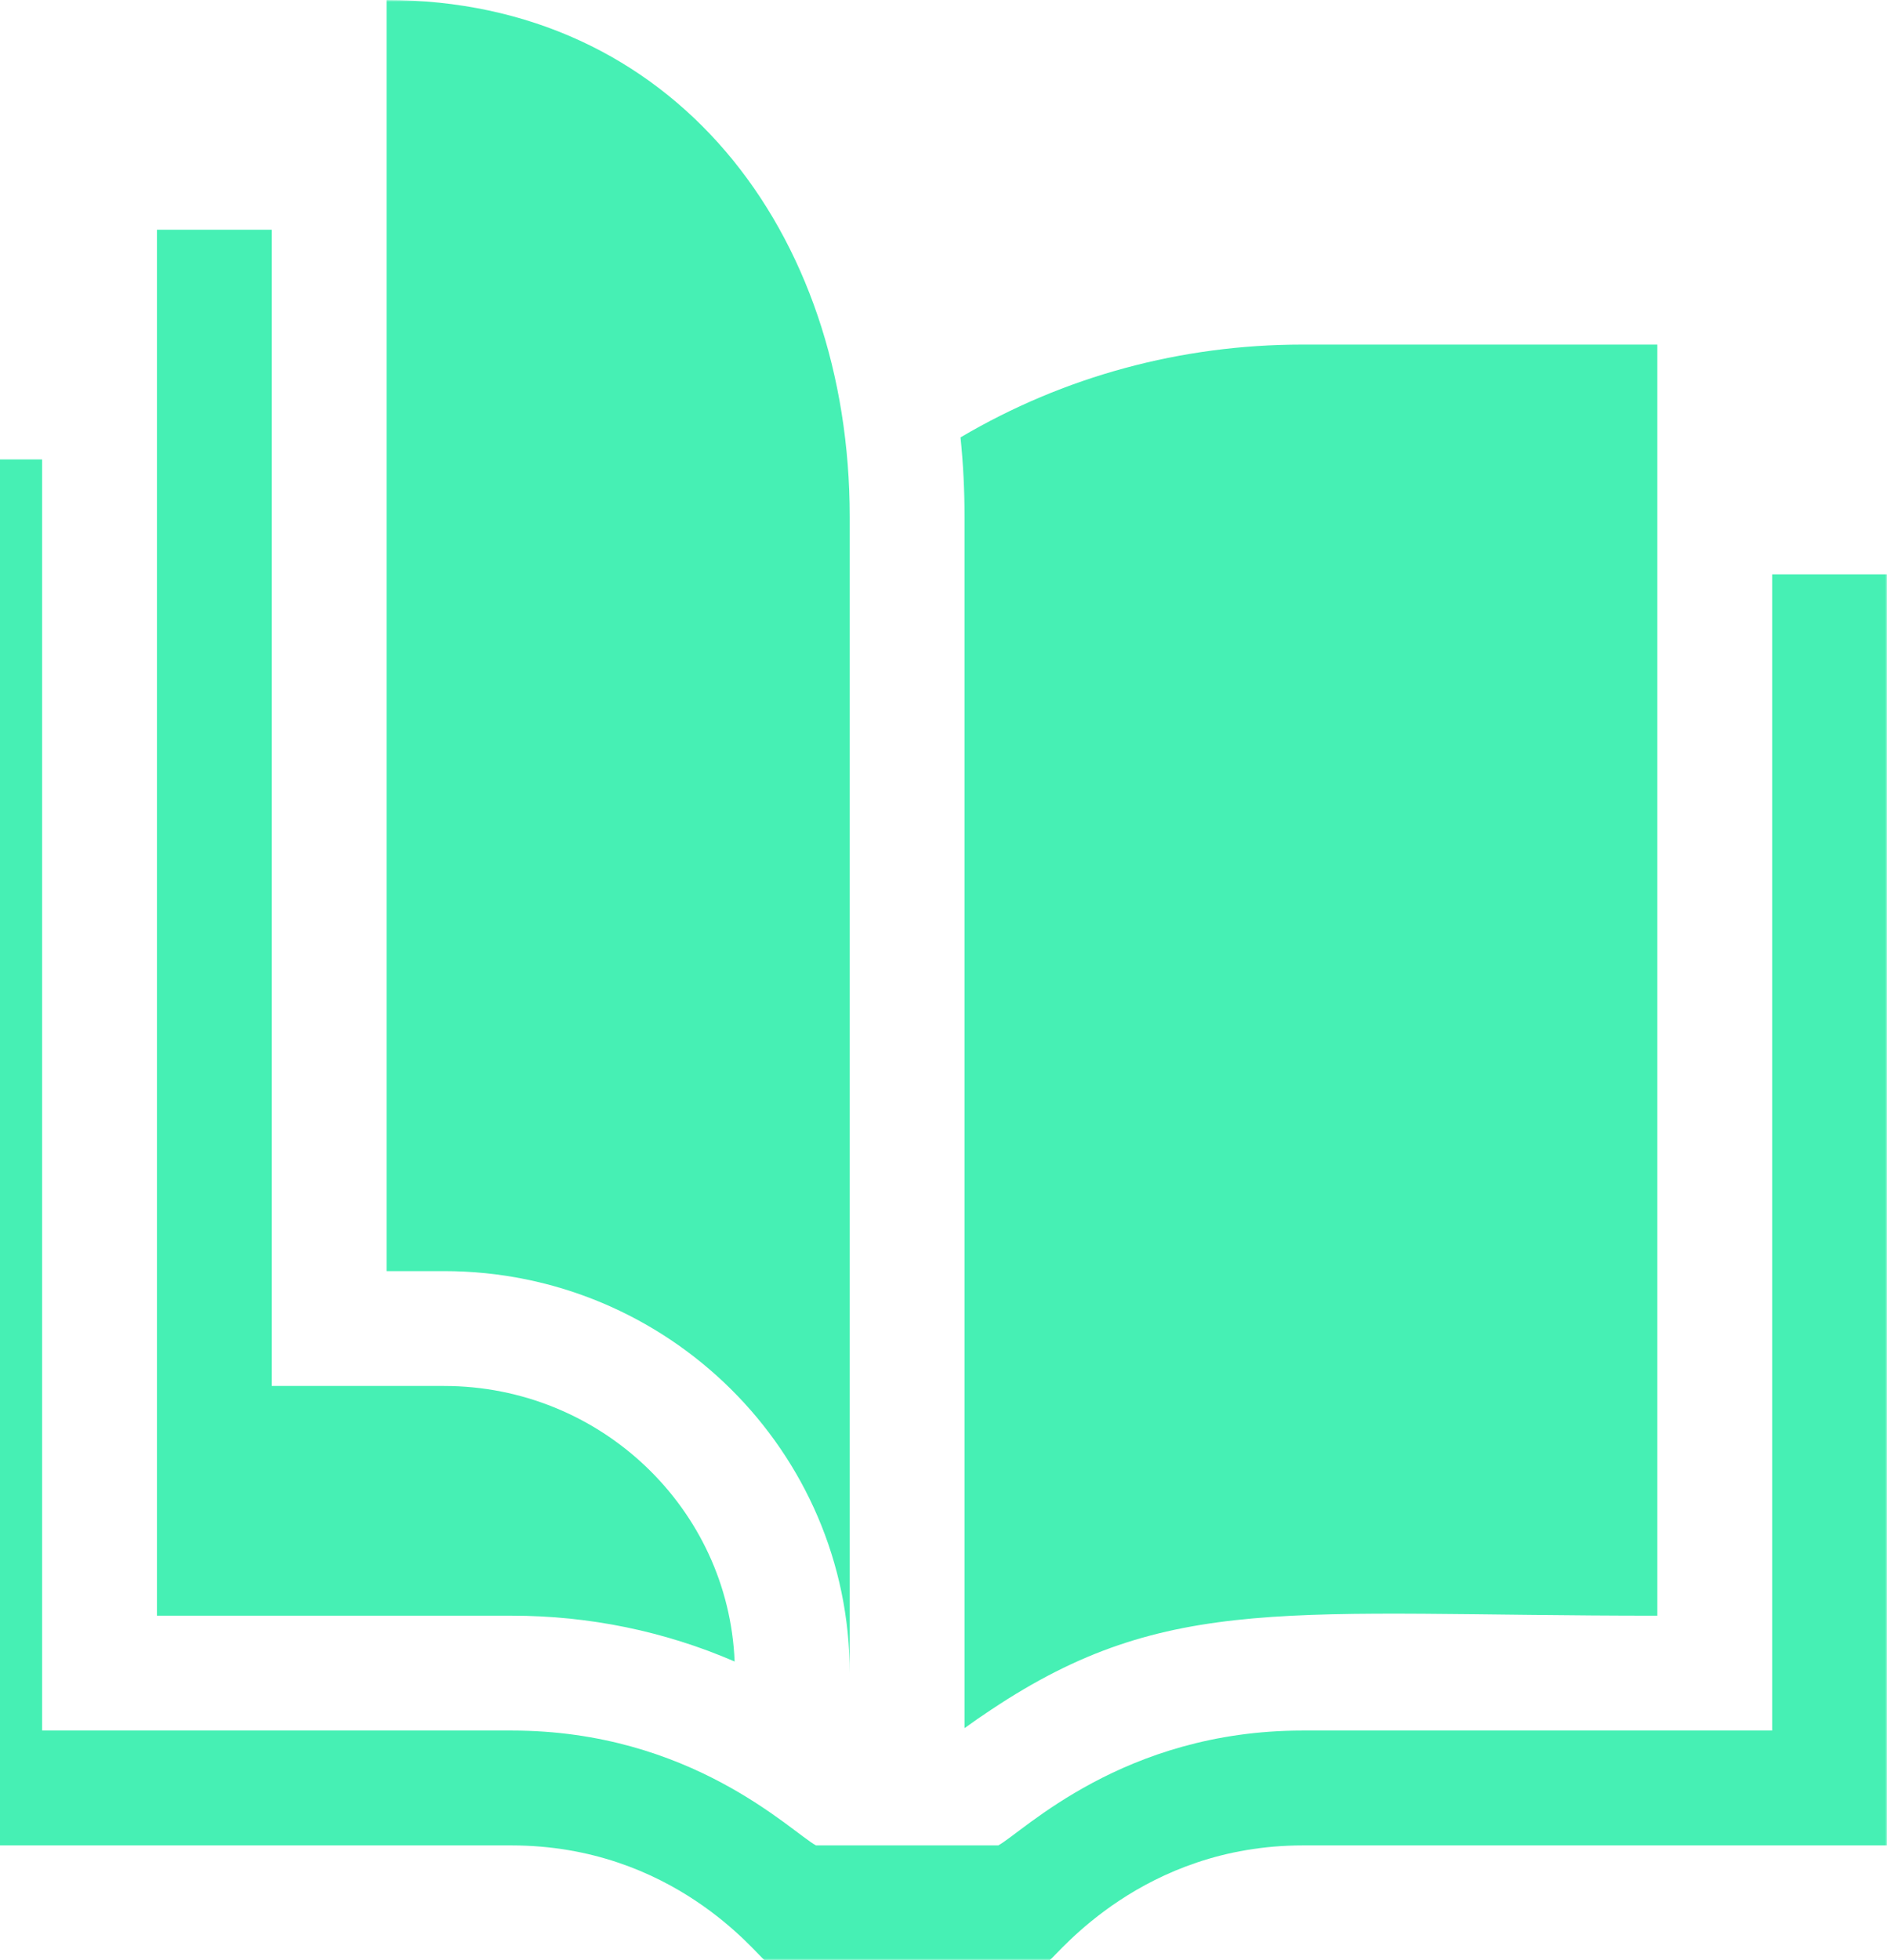
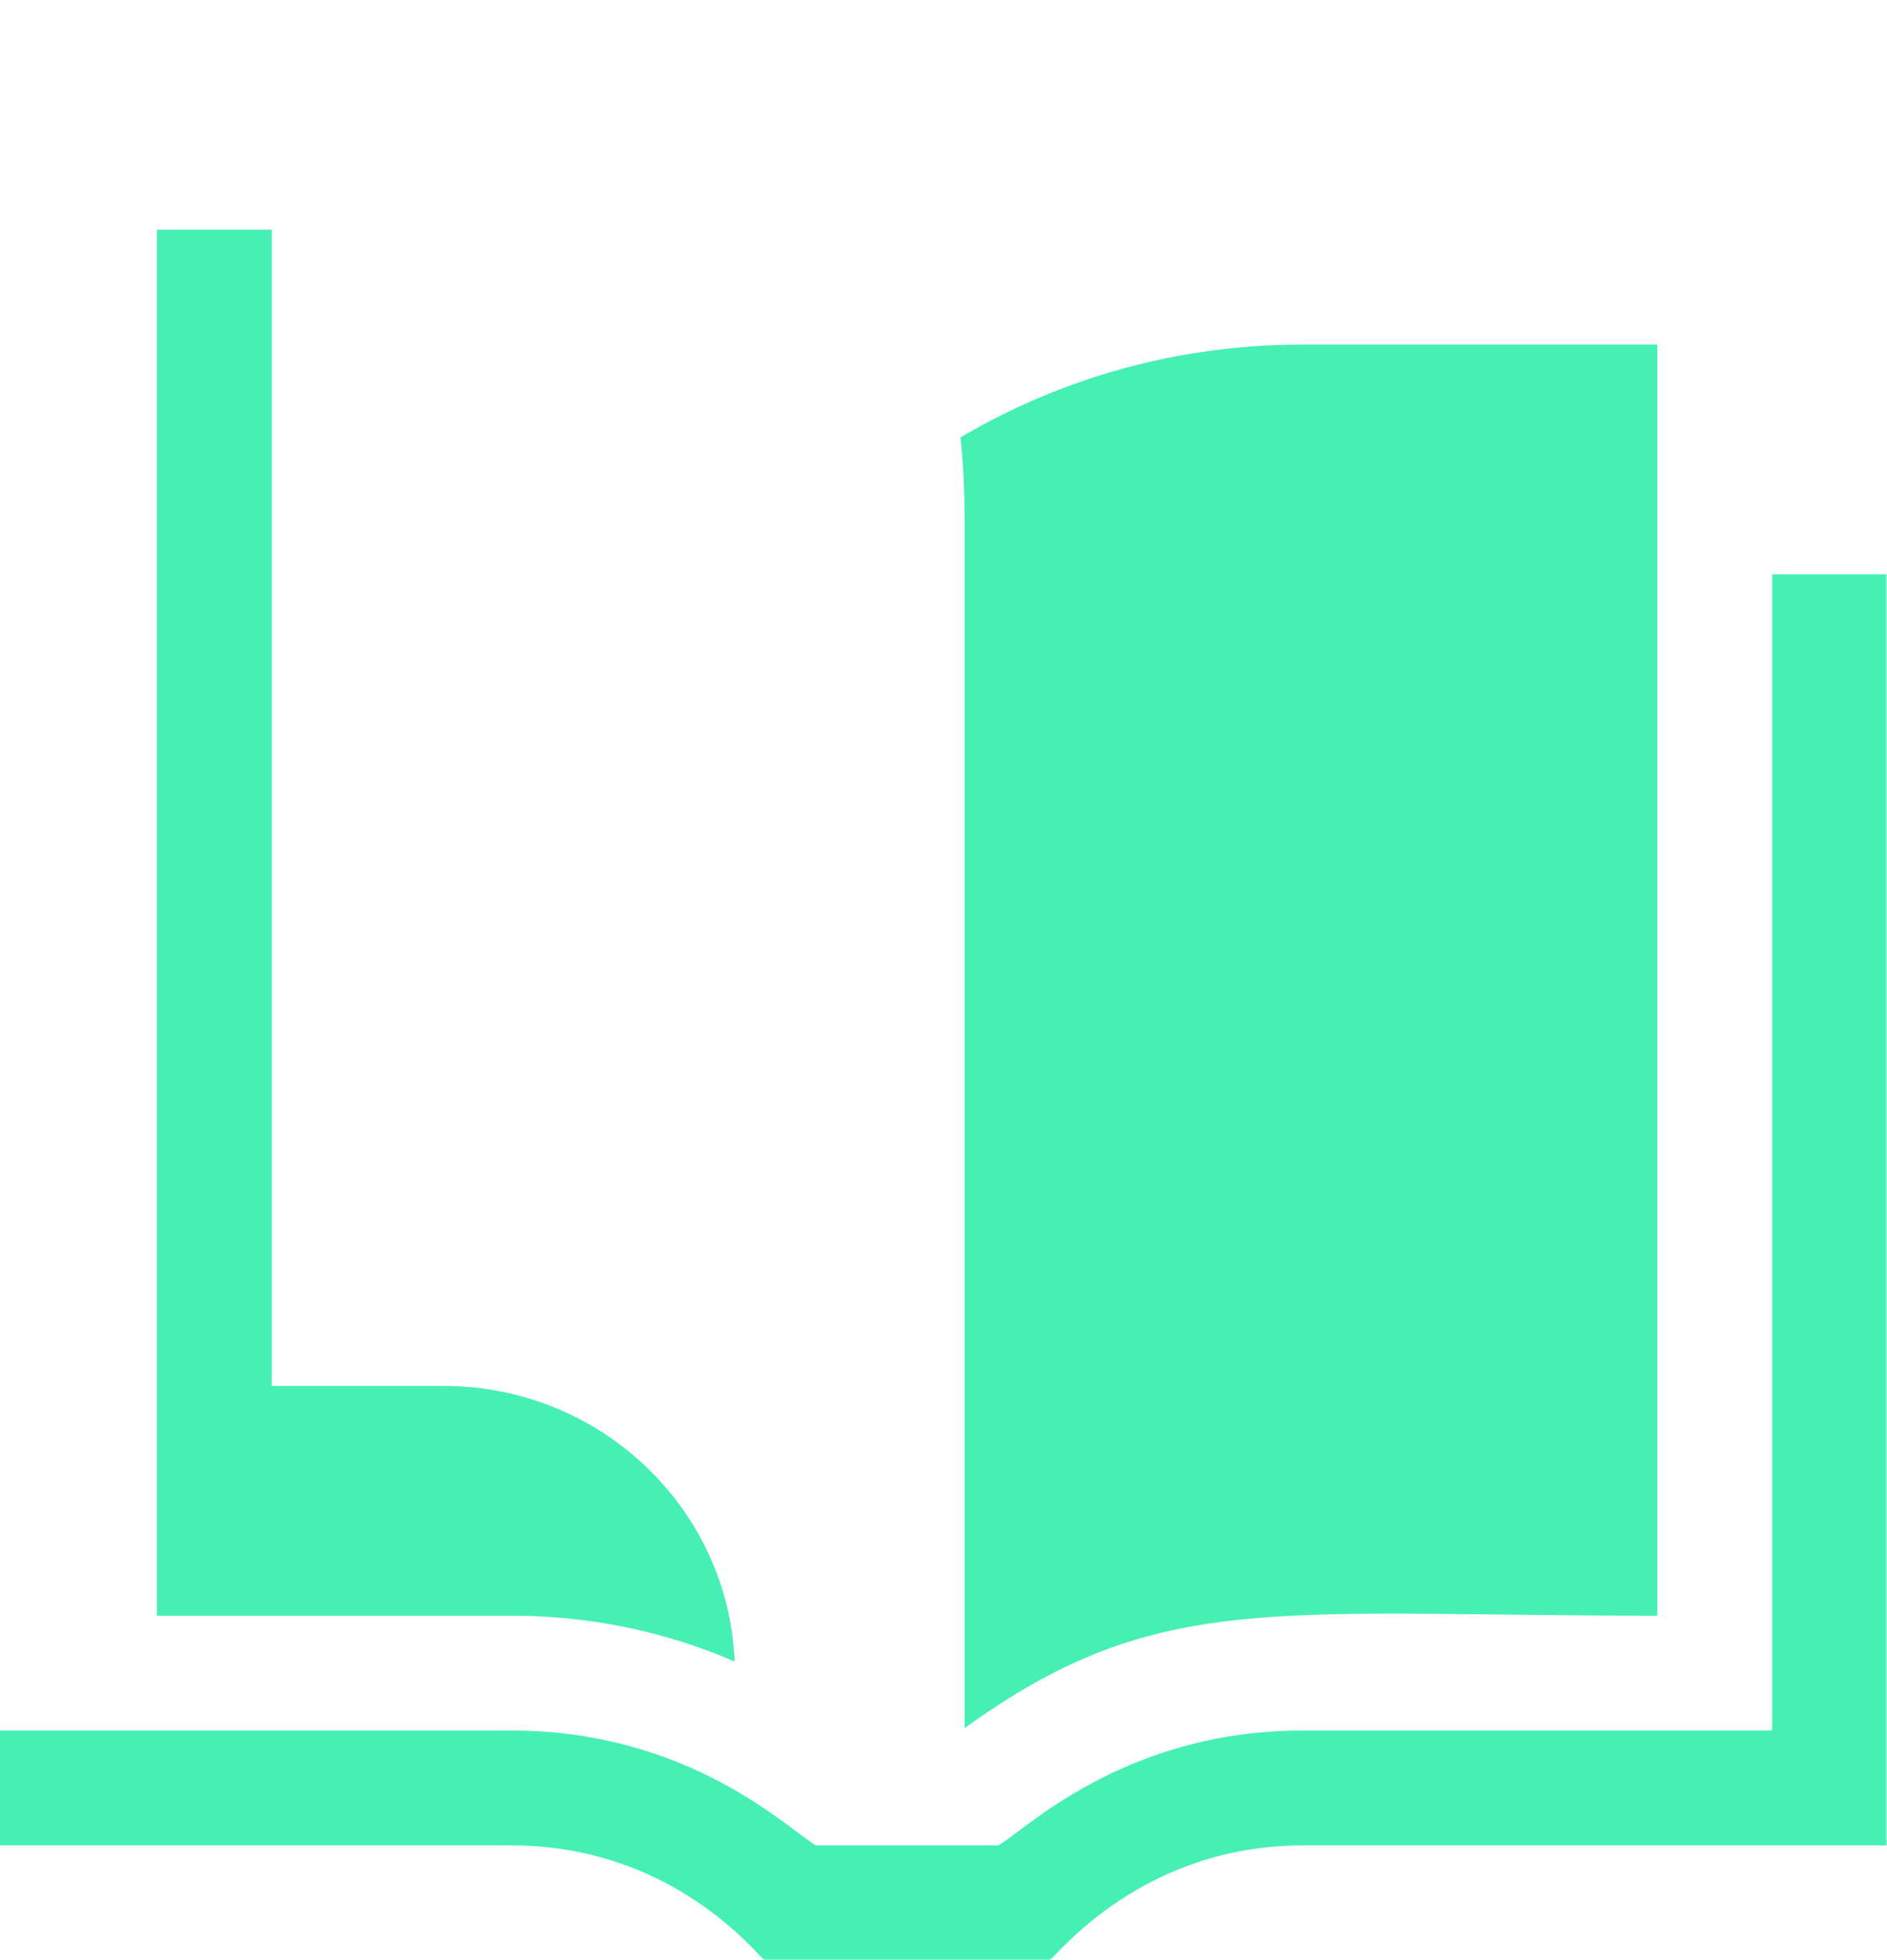
<svg xmlns="http://www.w3.org/2000/svg" width="493" height="512" viewBox="0 0 493 512" fill="none">
  <g clip-path="url(#clip0_640_300)">
    <mask id="mask0_640_300" style="mask-type:luminance" maskUnits="userSpaceOnUse" x="-19" y="0" width="512" height="512">
      <path d="M493 0H-19V512H493V0Z" fill="white" />
    </mask>
    <g mask="url(#mask0_640_300)">
-       <path d="M493 150V482H340.43C298.505 482 276.456 510.428 274.21 512H199.79C197.512 510.406 175.778 482 133.57 482H-19V120H11V452H133.7C180.582 452 206.678 478.451 213.18 482H260.82C267.319 478.452 293.422 452 340.3 452H463V150H493Z" fill="#46F0B4" />
+       <path d="M493 150V482H340.43C298.505 482 276.456 510.428 274.21 512H199.79C197.512 510.406 175.778 482 133.57 482H-19V120V452H133.7C180.582 452 206.678 478.451 213.18 482H260.82C267.319 478.452 293.422 452 340.3 452H463V150H493Z" fill="#46F0B4" />
      <path d="M191.93 433.97C173.71 426.09 154 422 133.7 422H41V60H71V362H116C156.88 362 190.32 394.01 191.93 433.97ZM340.3 90C308.526 90 277.923 98.324 250.946 114.241C251.65 121.138 252.002 128.067 252 135V451.371C254.27 449.72 256.578 448.123 258.923 446.581C305.239 415.691 337.152 422 433 422V90H340.3Z" fill="#46F0B4" />
-       <path d="M222 437C222 379.103 174.449 332 116 332H101V0C175.991 0 222 60.561 222 135V437Z" fill="#46F0B4" />
    </g>
  </g>
  <defs>
    <clipPath id="clip0_640_300">
      <rect width="493" height="512" fill="white" />
    </clipPath>
  </defs>
</svg>